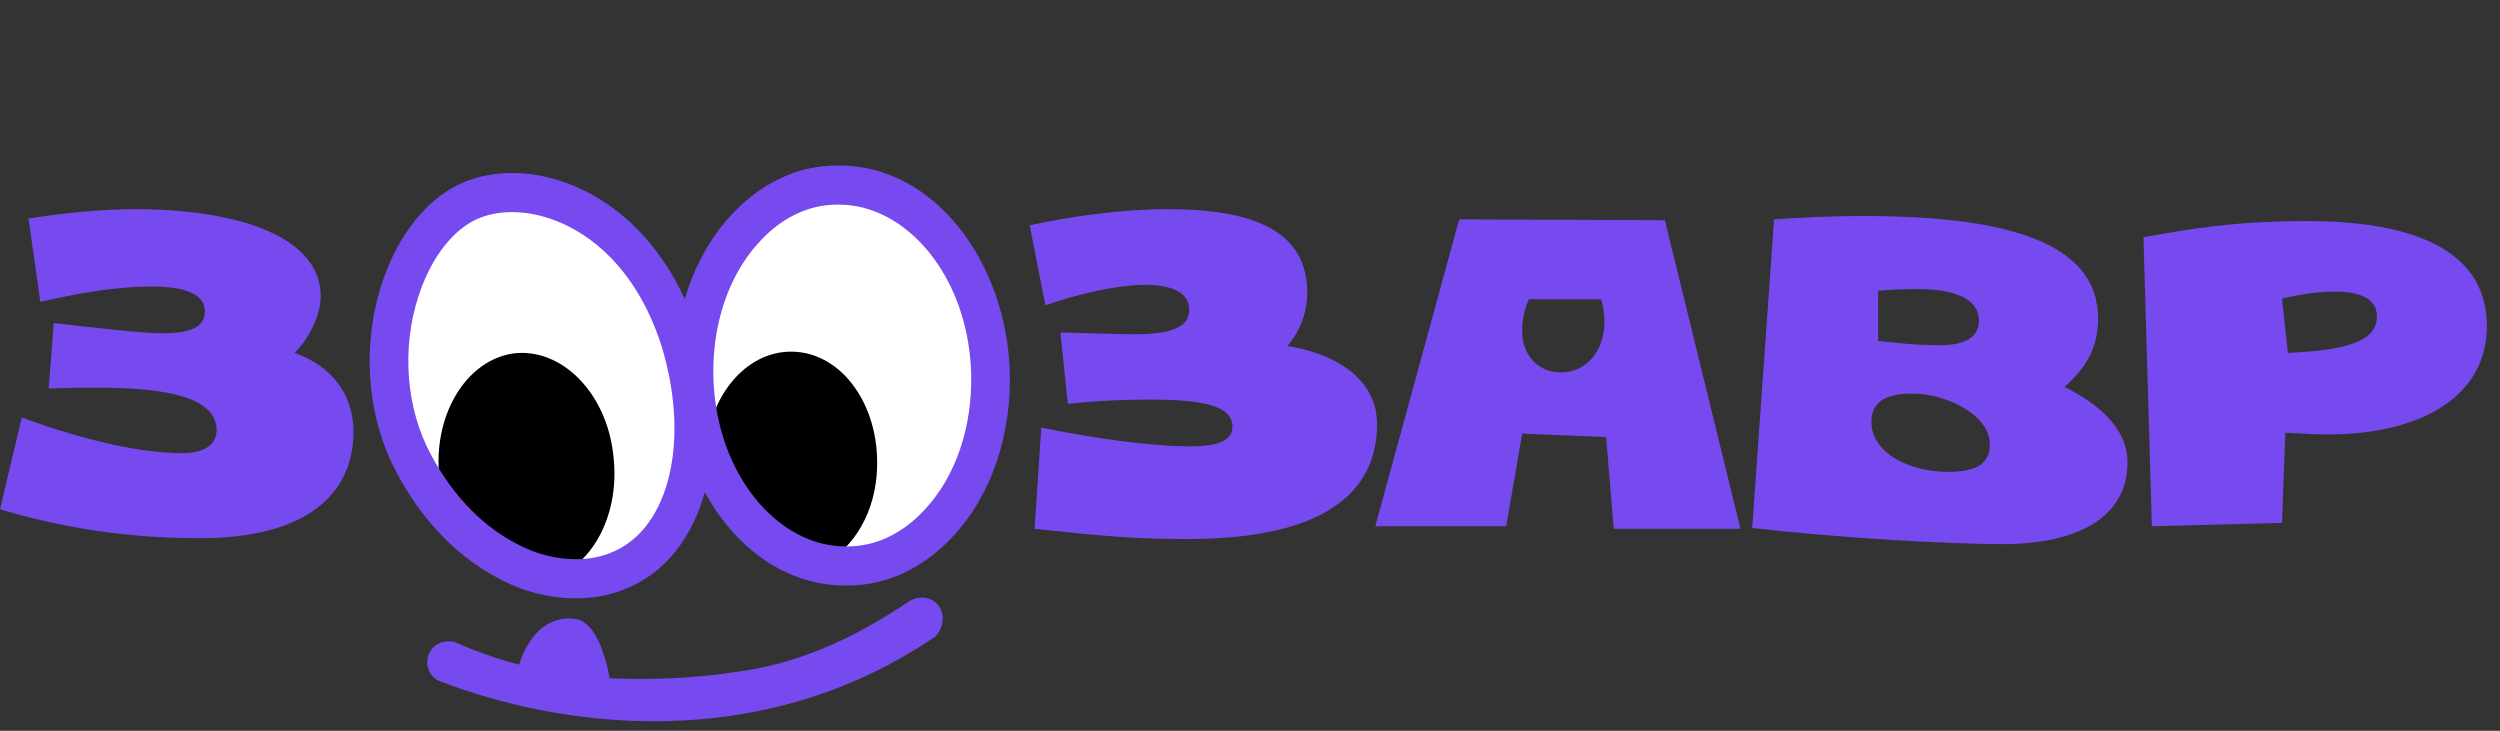
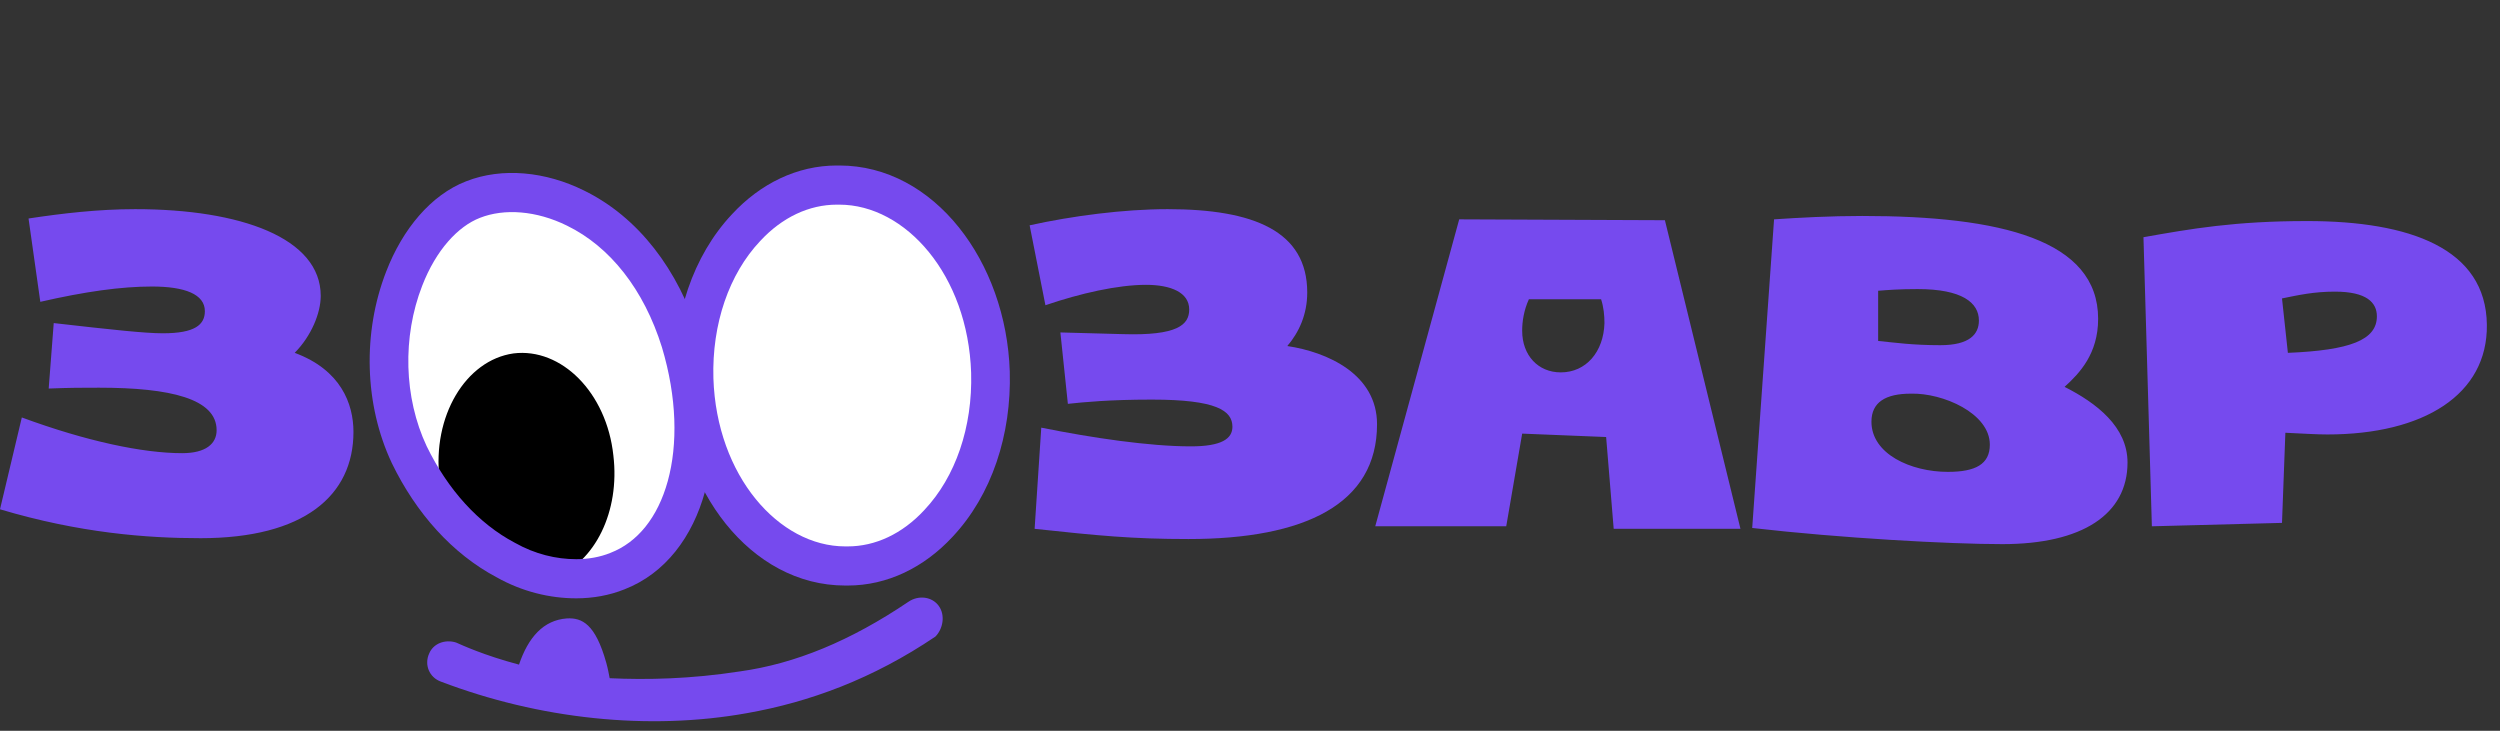
<svg xmlns="http://www.w3.org/2000/svg" width="130" height="38" viewBox="0 0 130 38" fill="none">
  <rect x="0" y="0" width="130" height="38" fill="#333333" stroke="none" />
  <path d="M48.817 31.509C48.468 31.023 47.769 30.935 47.245 31.288C44.233 33.322 41.351 34.516 38.47 34.914C35.894 35.312 33.624 35.356 31.703 35.267C31.659 35.046 31.615 34.781 31.528 34.472C30.96 32.438 30.262 32.114 29.476 32.158C28.254 32.247 27.468 33.145 26.988 34.56C25.154 34.074 24.019 33.543 23.713 33.41C23.145 33.234 22.534 33.455 22.316 33.985C22.054 34.56 22.316 35.223 22.927 35.444C28.035 37.389 33.711 38.008 38.863 37.08C42.093 36.505 45.368 35.312 48.642 33.101C49.035 32.703 49.166 31.996 48.817 31.509Z" fill="#764AEE" />
  <path d="M118.97 18.348L118.664 15.518C119.537 15.341 120.323 15.165 121.415 15.165C123.074 15.165 123.598 15.739 123.598 16.447C123.598 17.684 122.2 18.215 118.97 18.348ZM111.897 27.367L118.664 27.19L118.839 22.503C119.799 22.548 120.454 22.592 121.022 22.592C126.042 22.592 129.361 20.514 129.317 16.889C129.273 12.91 125.3 11.495 119.974 11.495C116.219 11.495 113.949 11.893 111.46 12.335L111.897 27.367ZM97.664 17.729V15.12C98.188 15.076 98.799 15.032 99.716 15.032C102.03 15.032 102.903 15.739 102.903 16.668C102.903 17.375 102.423 17.95 100.895 17.95C99.454 17.95 98.537 17.817 97.664 17.729ZM103.471 23.122C103.471 24.139 102.729 24.537 101.288 24.537C99.367 24.537 97.315 23.609 97.315 21.929C97.315 20.912 98.057 20.47 99.367 20.47C101.026 20.426 103.471 21.487 103.471 23.122ZM83.912 27.499H90.504L86.575 11.451L75.879 11.406L71.513 27.367H78.324L79.153 22.548L83.519 22.725L83.912 27.499ZM0 26.483C4.148 27.72 7.64 27.986 10.434 27.986C15.804 27.986 18.38 25.775 18.38 22.459C18.38 21 17.725 19.232 15.324 18.348C16.197 17.463 16.678 16.27 16.678 15.386C16.678 12.379 12.53 10.876 7.029 10.876C5.108 10.876 3.231 11.097 1.484 11.362L2.096 15.695C4.41 15.165 6.287 14.899 7.902 14.899C9.605 14.899 10.653 15.297 10.653 16.181C10.653 16.889 10.129 17.331 8.47 17.331C7.553 17.331 5.894 17.154 2.794 16.8L2.532 20.204C3.711 20.16 4.191 20.16 5.152 20.16C8.863 20.16 11.264 20.735 11.264 22.371C11.264 23.078 10.696 23.565 9.474 23.565C7.422 23.565 4.497 22.946 1.135 21.708L0 26.483ZM91.115 27.455C95.743 27.986 101.375 28.295 104.126 28.295C108.273 28.295 110.631 26.748 110.631 24.051C110.631 22.194 109.016 20.956 107.357 20.116C108.142 19.409 109.103 18.392 109.103 16.579C109.103 12.468 104.038 11.23 96.835 11.23C95.176 11.23 93.56 11.318 92.251 11.406L91.115 27.455ZM79.502 15.562H83.257C83.388 15.96 83.432 16.402 83.432 16.8C83.388 18.303 82.471 19.364 81.161 19.364C79.983 19.364 79.153 18.48 79.153 17.198C79.153 16.712 79.24 16.137 79.502 15.562Z" fill="#764AEE" />
  <path d="M71.606 22.061C71.606 26.217 67.846 28.03 61.796 28.03C58.9 28.03 57.085 27.853 53.8 27.499L54.146 22.238C56.782 22.769 59.764 23.211 61.925 23.211C63.524 23.211 64.086 22.813 64.086 22.194C64.086 21.354 63.265 20.779 59.894 20.779C57.69 20.779 56.35 20.912 55.529 21L55.14 17.287L58.382 17.375C61.234 17.463 61.839 16.889 61.839 16.093C61.839 15.209 60.888 14.811 59.592 14.811C58.122 14.811 56.177 15.253 54.362 15.872L53.541 11.716C55.745 11.23 58.425 10.876 60.715 10.876C65.21 10.876 67.976 12.025 67.976 15.209C67.976 16.358 67.544 17.287 66.939 17.994C69.013 18.303 71.606 19.453 71.606 22.061Z" fill="#764AEE" />
-   <path d="M44.164 28.541C47.922 28.376 50.796 24.207 50.583 19.231C50.37 14.254 47.151 10.354 43.392 10.519C39.634 10.684 36.761 14.852 36.974 19.828C37.187 24.805 40.406 28.706 44.164 28.541Z" fill="white" />
  <path d="M43.95 29.431C39.759 29.431 36.266 25.098 36.091 19.704C36.004 16.654 36.965 13.78 38.798 11.835C40.108 10.42 41.767 9.624 43.513 9.624C43.557 9.624 43.601 9.624 43.644 9.624C47.836 9.624 51.328 13.957 51.503 19.351C51.59 22.401 50.63 25.275 48.796 27.22C47.486 28.635 45.827 29.431 44.081 29.431C44.037 29.431 43.994 29.431 43.95 29.431Z" fill="white" />
  <path d="M43.51 10.645C42.08 10.645 40.676 11.294 39.528 12.533L39.522 12.54C37.907 14.254 37.012 16.846 37.093 19.675C37.258 24.752 40.502 28.416 43.947 28.416H44.078C45.508 28.416 46.912 27.767 48.06 26.527L48.063 26.523L48.066 26.52C49.681 24.806 50.576 22.214 50.495 19.385C50.33 14.308 47.086 10.645 43.641 10.645H43.51Z" fill="white" />
-   <path d="M41.331 18.291C38.973 18.158 36.965 20.369 36.703 23.331C37.751 26.47 40.065 28.813 42.772 29.344C44.387 28.548 45.566 26.602 45.609 24.259C45.697 21.076 43.819 18.424 41.331 18.291Z" fill="black" />
  <path d="M22.498 23.242C20.184 18.335 22.367 12.41 25.336 11.261C28.349 10.111 33.151 12.189 34.941 18.069C36.513 23.331 35.203 27.752 32.191 28.901C29.222 30.006 24.812 28.15 22.498 23.242Z" fill="white" />
  <path fill-rule="evenodd" clip-rule="evenodd" d="M43.514 10.642C42.084 10.642 40.68 11.291 39.532 12.531L39.529 12.534L39.526 12.537C37.911 14.251 37.016 16.843 37.097 19.673C37.262 24.749 40.506 28.413 43.951 28.413H44.082C45.512 28.413 46.916 27.764 48.064 26.524L48.067 26.521L48.07 26.517C49.685 24.804 50.58 22.212 50.499 19.382C50.334 14.306 47.09 10.642 43.645 10.642H43.514ZM38.069 11.135C39.541 9.547 41.453 8.606 43.514 8.606H43.645C48.582 8.606 52.324 13.607 52.508 19.317L52.508 19.321C52.602 22.59 51.577 25.743 49.527 27.92C48.056 29.507 46.143 30.448 44.082 30.448H43.951C39.014 30.448 35.273 25.448 35.088 19.738L35.088 19.734C34.994 16.465 36.02 13.312 38.069 11.135Z" fill="#764AEE" />
  <path d="M29.967 30.094C28.745 30.094 27.479 29.785 26.3 29.122C24.204 28.016 22.458 26.071 21.279 23.64C19.969 20.854 19.882 17.406 21.017 14.488C21.803 12.454 23.113 10.951 24.597 10.376C26.169 9.757 28.134 9.934 29.924 10.818C32.456 12.056 34.377 14.532 35.381 17.759C37.04 23.286 35.643 28.326 32.106 29.697C31.451 29.962 30.709 30.094 29.967 30.094Z" fill="white" />
  <path d="M26.7 18.378C24.211 18.732 22.465 21.65 22.858 24.921C22.945 25.54 23.076 26.159 23.295 26.69C24.168 27.707 25.172 28.502 26.263 29.121C27.137 29.563 28.01 29.873 28.883 30.006C30.935 29.21 32.245 26.601 31.895 23.683C31.546 20.412 29.189 18.069 26.7 18.378Z" fill="black" />
  <path fill-rule="evenodd" clip-rule="evenodd" d="M29.484 11.734C27.888 10.946 26.218 10.832 24.962 11.326L24.96 11.327L24.957 11.328C23.821 11.768 22.675 12.994 21.954 14.86L21.953 14.862C20.917 17.525 21.001 20.677 22.185 23.198C23.288 25.47 24.895 27.234 26.765 28.22L26.777 28.227L26.789 28.233C27.816 28.811 28.913 29.078 29.968 29.078C30.597 29.078 31.211 28.965 31.734 28.753L31.741 28.75L31.748 28.747C33.144 28.206 34.202 26.914 34.725 25.015C35.248 23.114 35.205 20.674 34.422 18.062C33.481 15.042 31.716 12.825 29.488 11.736L29.484 11.734L29.484 11.734ZM30.363 9.904C28.381 8.925 26.123 8.686 24.237 9.428C22.405 10.138 20.933 11.917 20.083 14.117C18.849 17.288 18.939 21.03 20.373 24.078L20.375 24.084L20.378 24.089C21.631 26.673 23.511 28.795 25.825 30.019C27.152 30.764 28.582 31.113 29.968 31.113C30.821 31.113 31.689 30.962 32.474 30.645C34.61 29.814 36.016 27.904 36.661 25.561C37.306 23.219 37.218 20.377 36.343 17.465L36.342 17.46L36.34 17.455C35.273 14.023 33.197 11.29 30.363 9.904Z" fill="#764AEE" />
</svg>